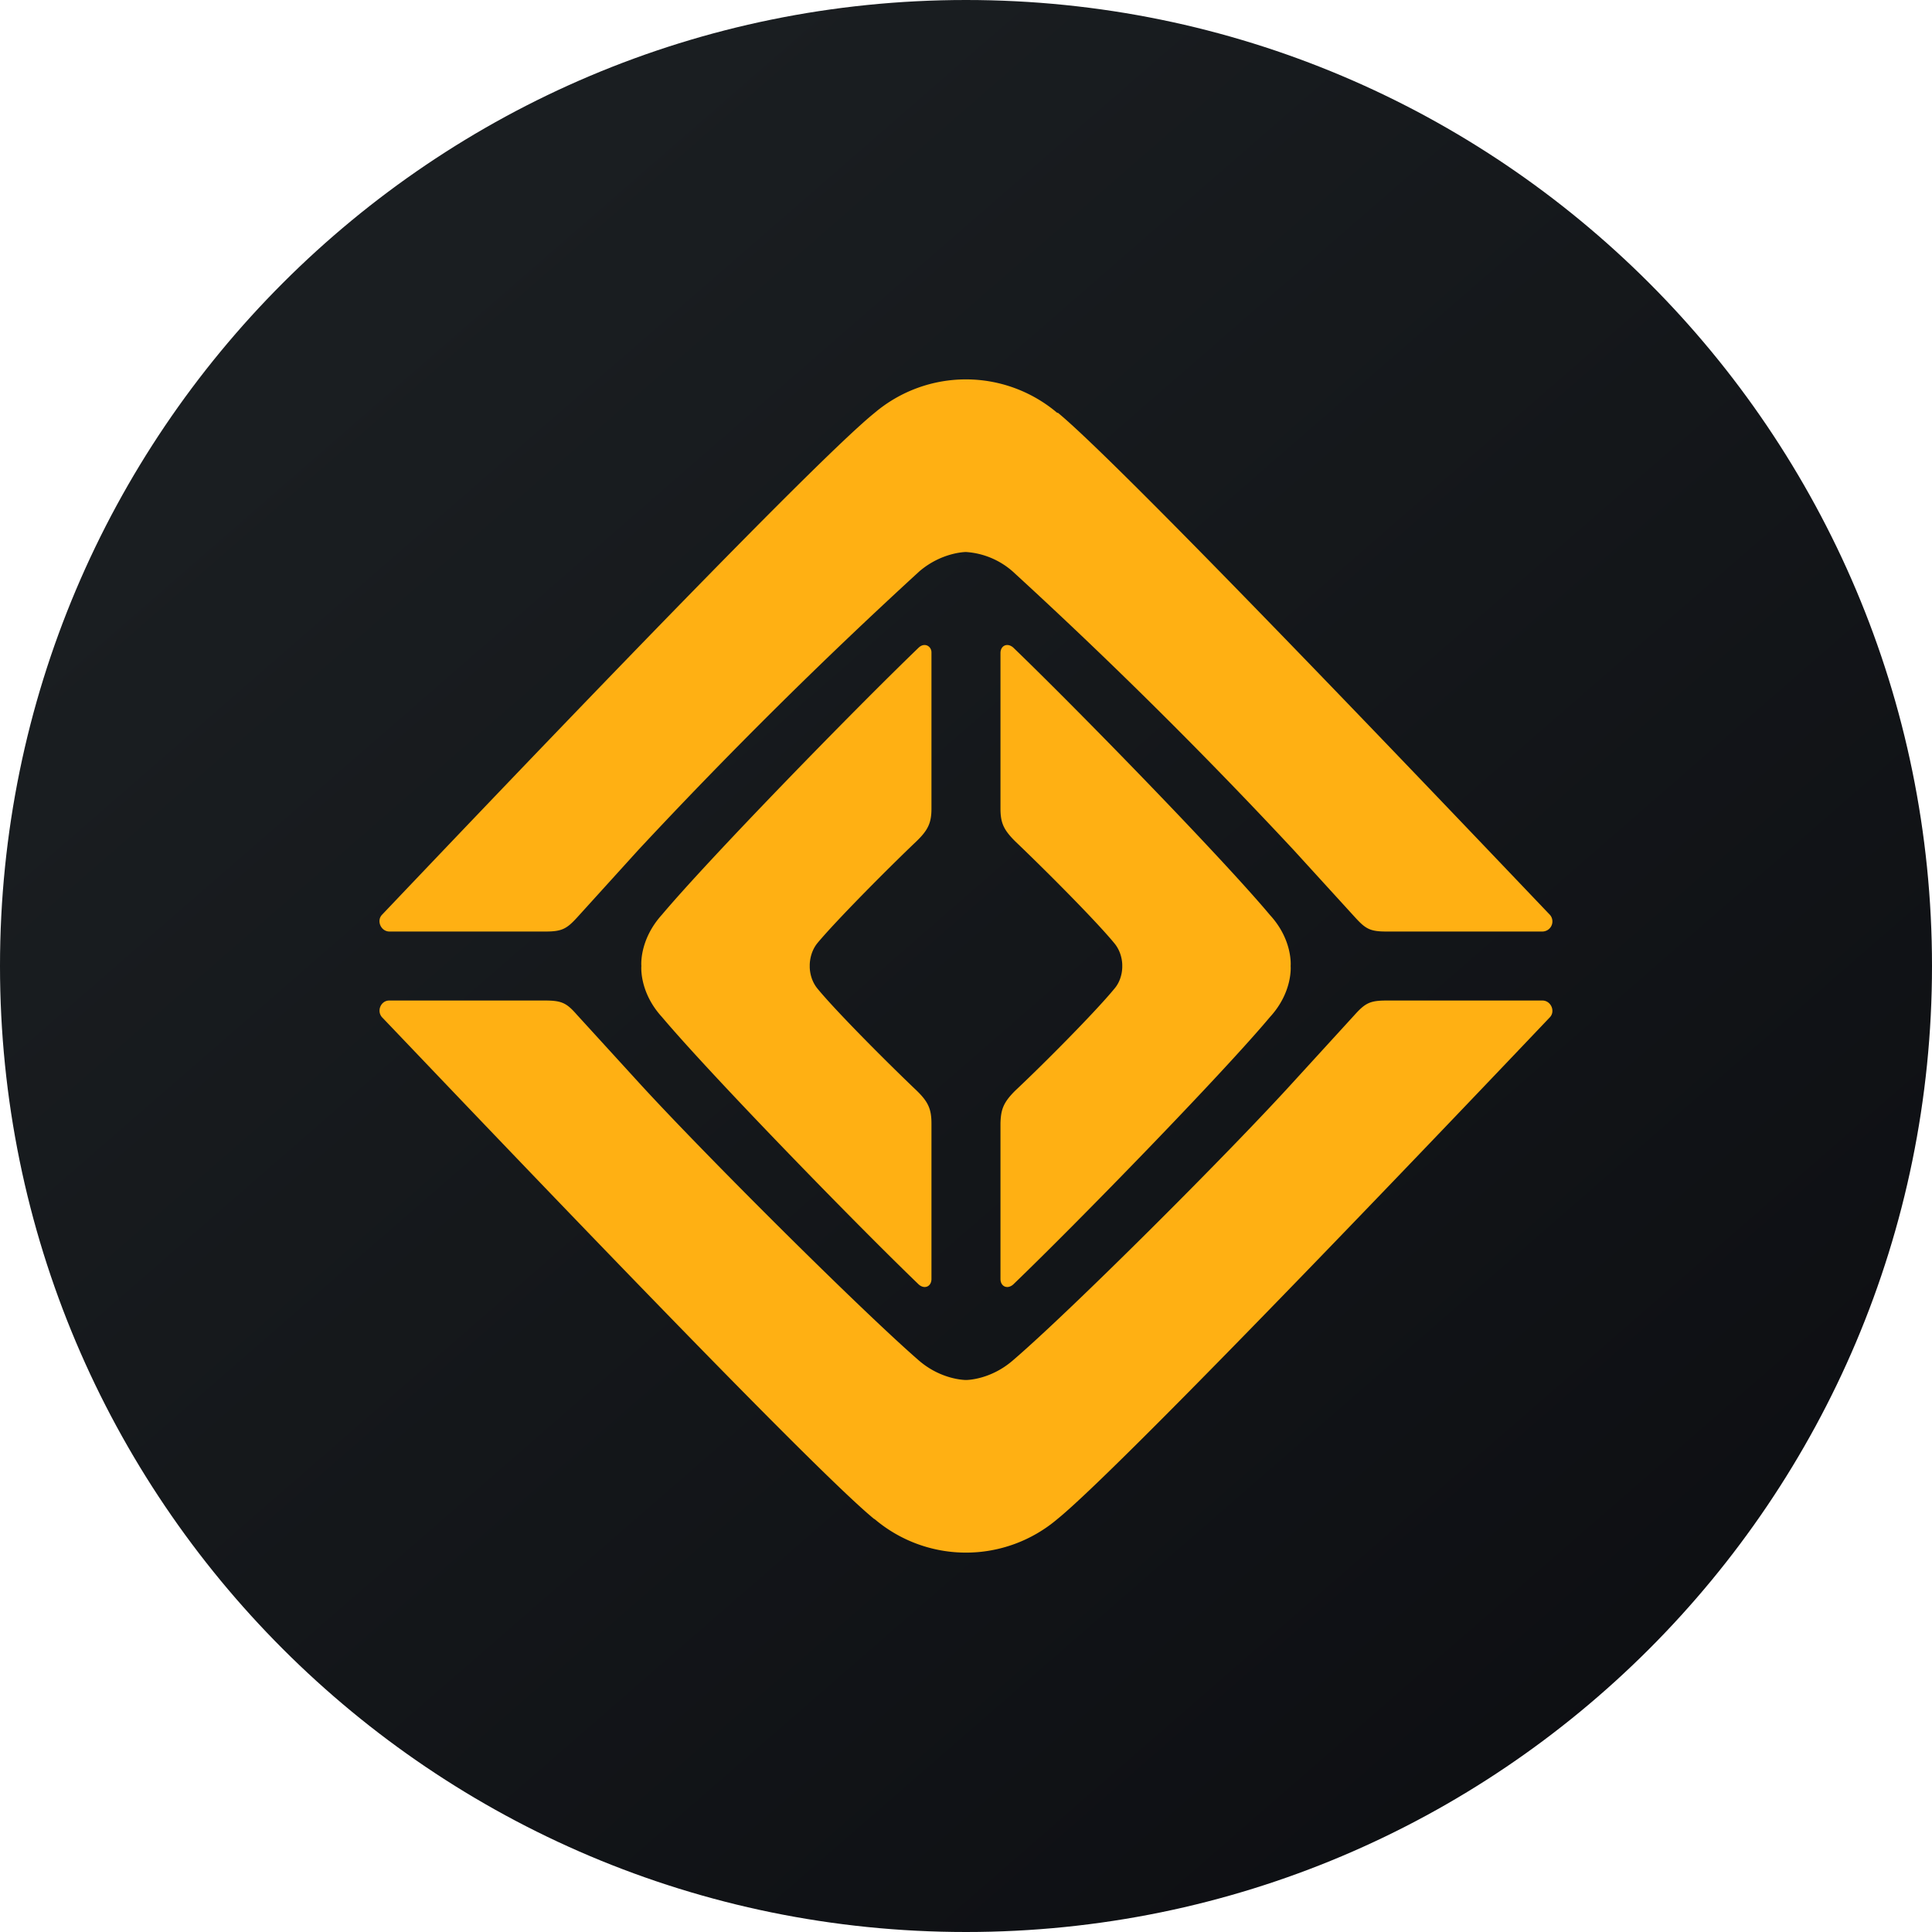
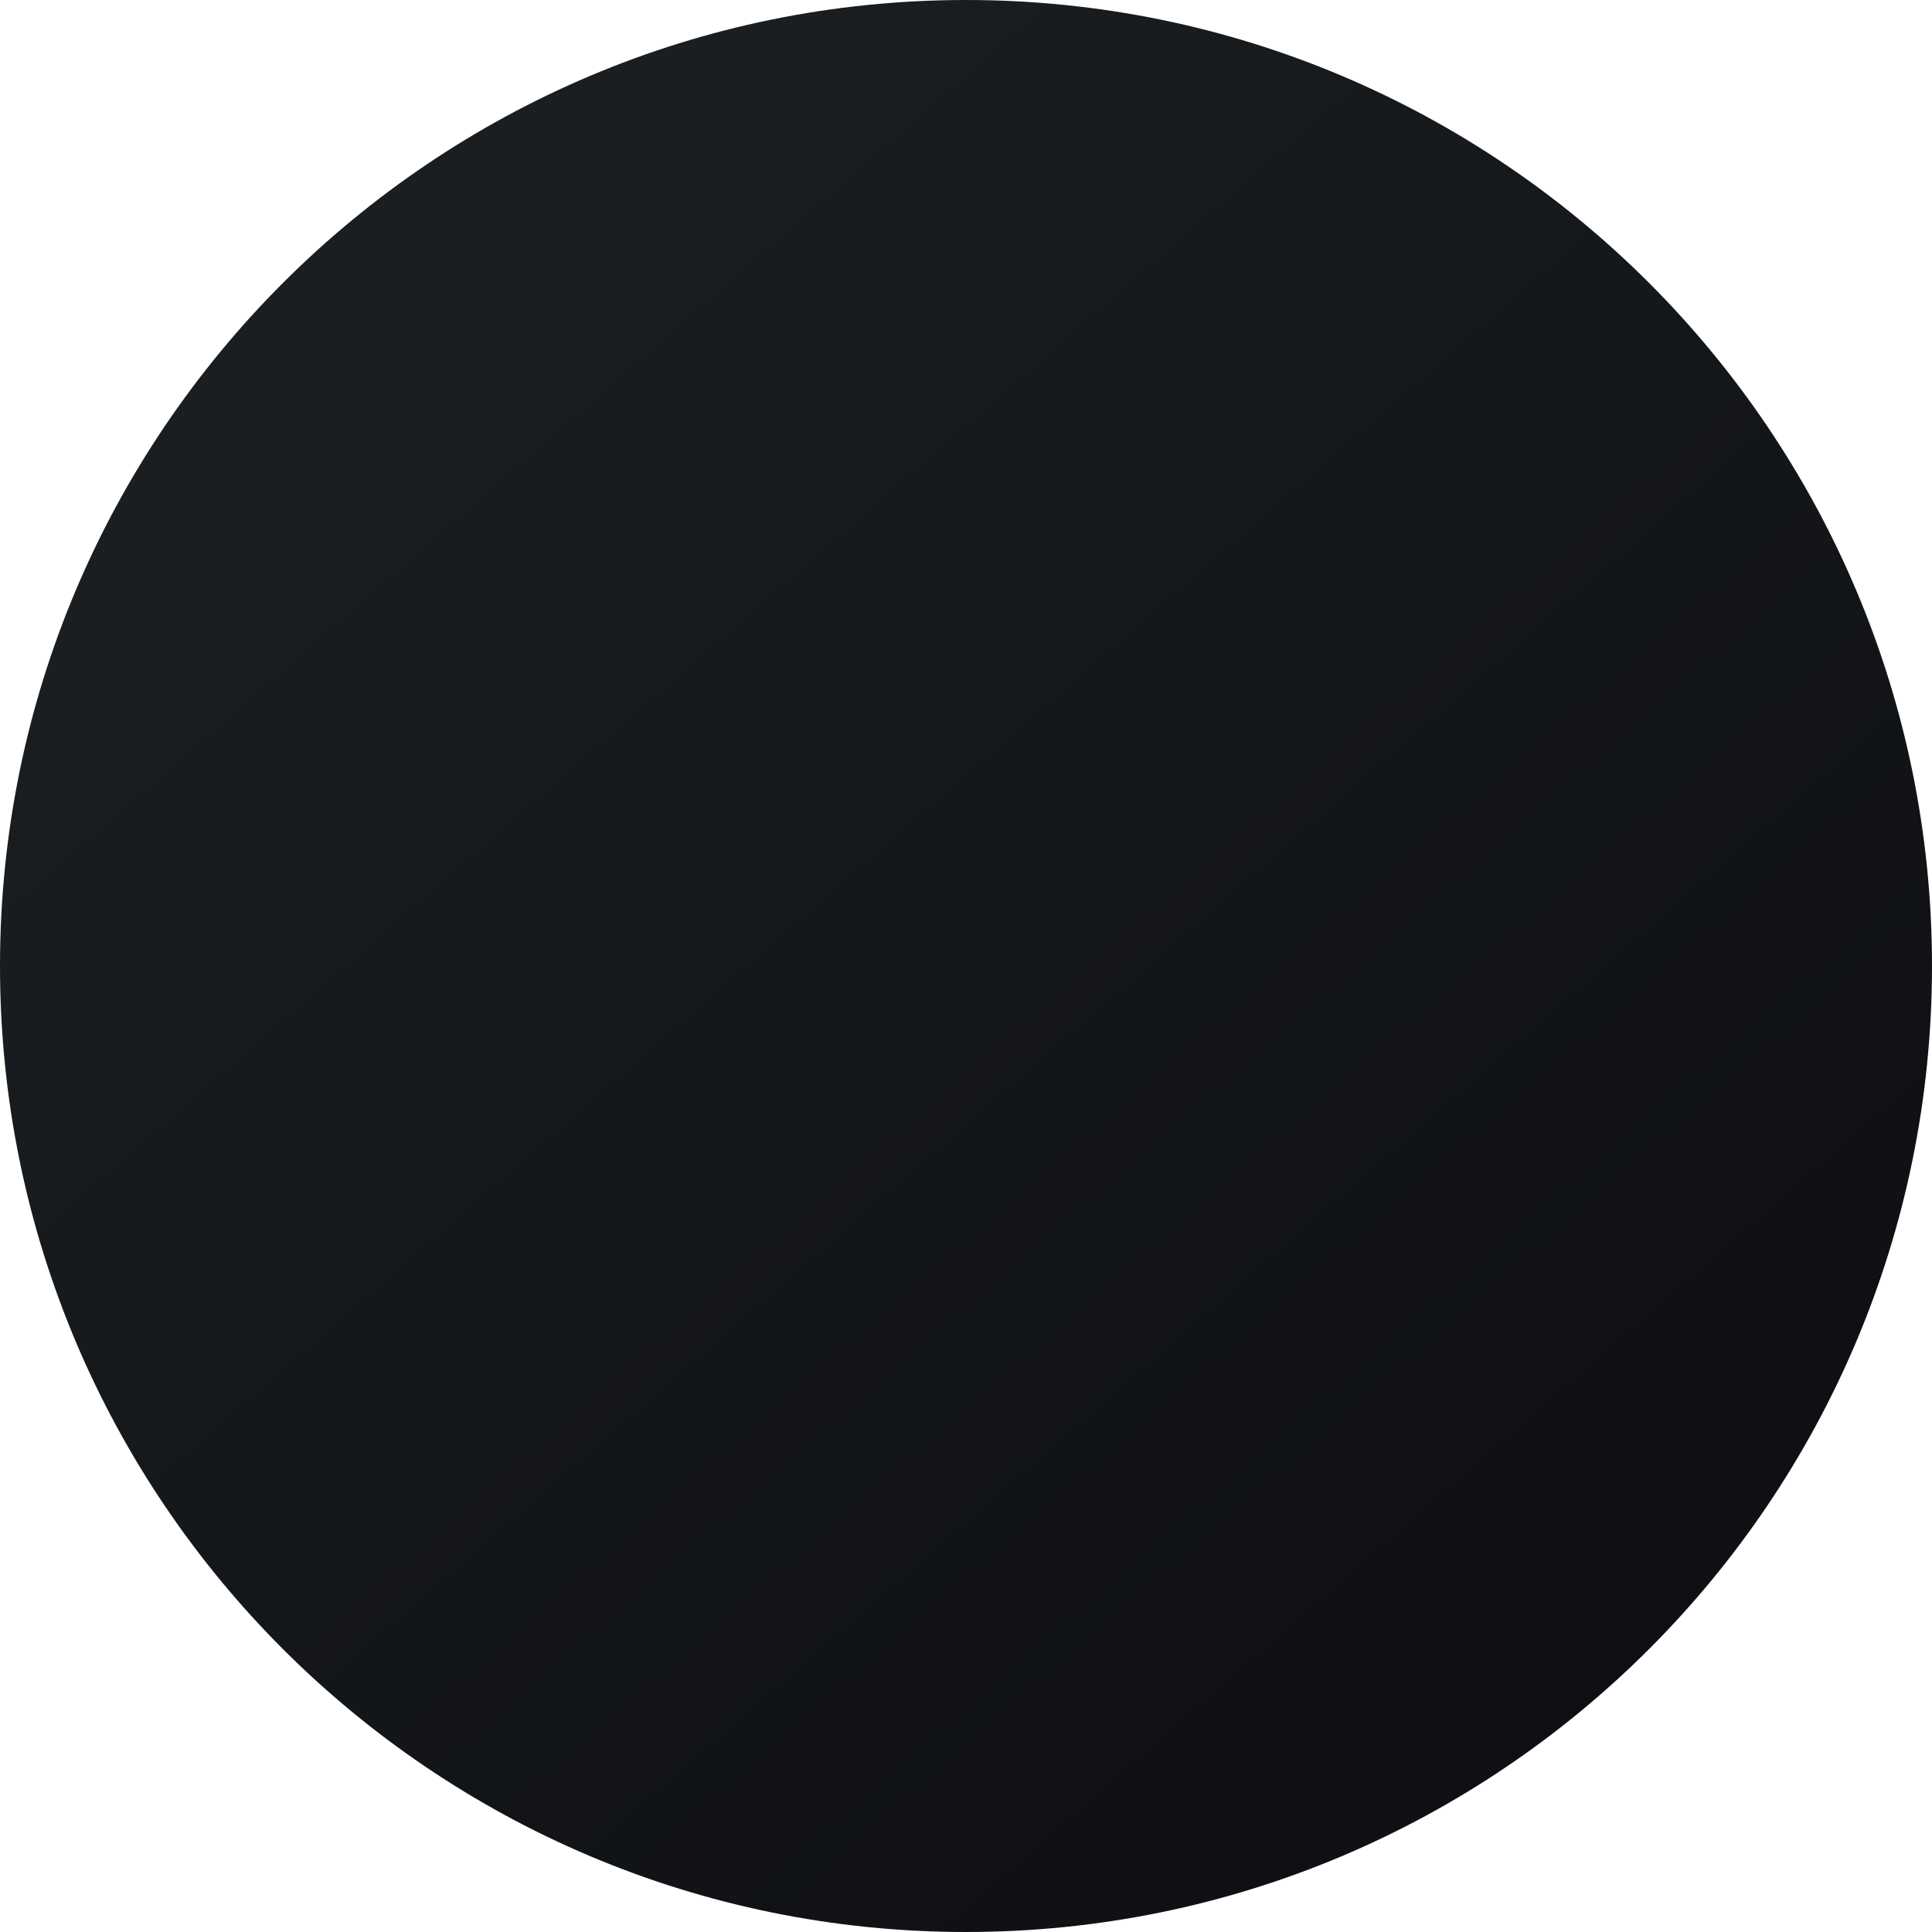
<svg xmlns="http://www.w3.org/2000/svg" fill="none" viewBox="0 0 32 32">
  <path fill="url(#a)" d="M0 16C0 7.163 7.163 0 16 0s16 7.163 16 16-7.163 16-16 16S0 24.837 0 16" />
-   <path fill="#FFB013" d="M17.52 6.835c1.108.908 7.051 7.165 8.154 8.32a.167.167 0 0 1-.126.274H22.96c-.269 0-.343-.046-.515-.234l-1.017-1.115a83 83 0 0 0-4.657-4.617 1.3 1.3 0 0 0-.771-.32c-.029 0-.412.012-.772.32a83 83 0 0 0-4.657 4.617L9.56 15.195c-.172.188-.252.234-.52.234H6.45c-.137 0-.217-.172-.126-.274 1.098-1.155 7.04-7.412 8.16-8.315a2.34 2.34 0 0 1 3.029 0zM14.48 25.16c-1.109-.903-7.052-7.16-8.155-8.314-.091-.109-.011-.274.12-.274h2.589c.274 0 .354.045.52.234l1.017 1.114c1.074 1.177 3.697 3.789 4.652 4.617.36.309.742.32.777.32.034 0 .411-.011.771-.32.96-.822 3.577-3.434 4.651-4.617l1.018-1.114c.171-.189.251-.234.52-.234h2.588c.137 0 .217.171.126.274-1.097 1.154-7.046 7.411-8.16 8.314a2.34 2.34 0 0 1-3.029 0zm.702-7.097c-.48-.457-1.325-1.303-1.64-1.686-.142-.171-.13-.377-.13-.377s-.012-.211.13-.383c.315-.377 1.16-1.228 1.64-1.685.195-.189.246-.309.246-.543v-2.583c0-.103-.114-.171-.211-.08-1.069 1.029-3.452 3.474-4.252 4.423-.383.423-.342.851-.342.851s-.04.429.342.846c.8.949 3.183 3.4 4.252 4.429.097.085.211.034.211-.092v-2.571c0-.24-.051-.36-.246-.549m3.275-1.686c-.315.383-1.16 1.235-1.64 1.686-.195.194-.24.309-.246.543v2.577c0 .126.114.177.211.092 1.07-1.029 3.452-3.475 4.252-4.429.383-.417.343-.846.343-.846s.04-.428-.343-.845c-.8-.955-3.183-3.4-4.251-4.429-.098-.086-.212-.034-.212.091v2.572c0 .24.051.354.246.548.48.458 1.325 1.303 1.64 1.686.143.172.131.377.131.377s.012.212-.131.377" />
  <defs>
    <linearGradient id="a" x1="5.954" x2="38.943" y1="5.549" y2="43.44" gradientUnits="userSpaceOnUse">
      <stop stop-color="#1A1E21" />
      <stop offset="1" stop-color="#06060A" />
    </linearGradient>
  </defs>
</svg>